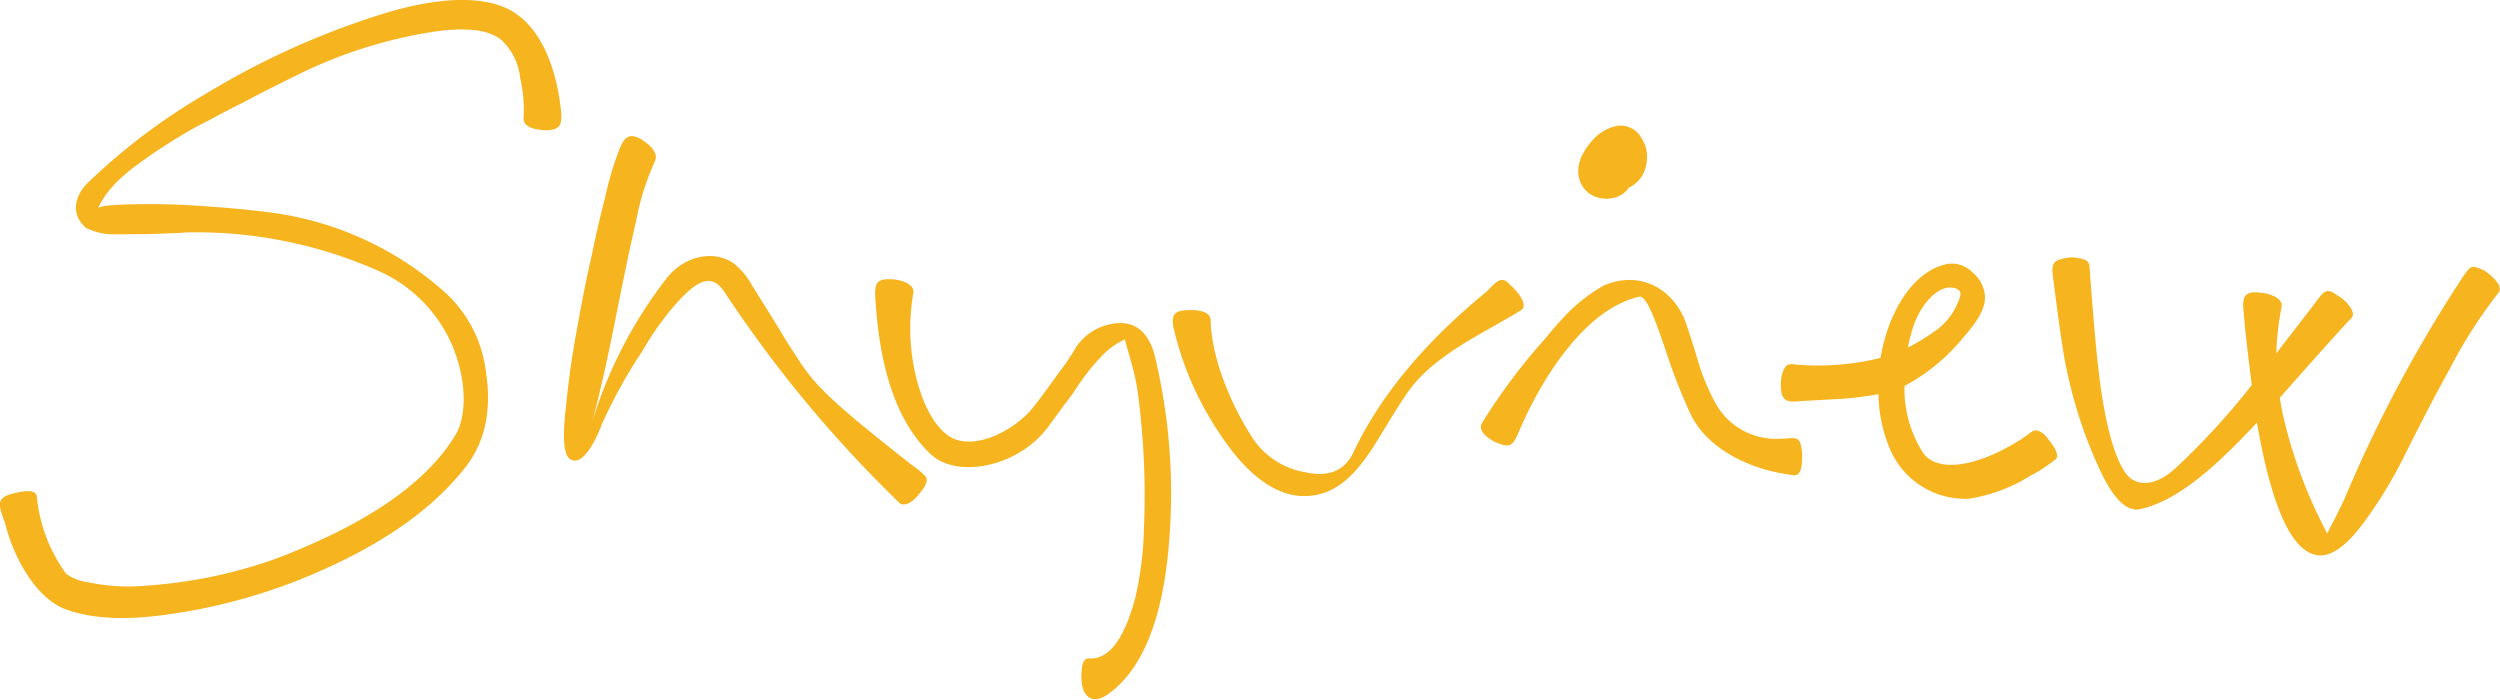
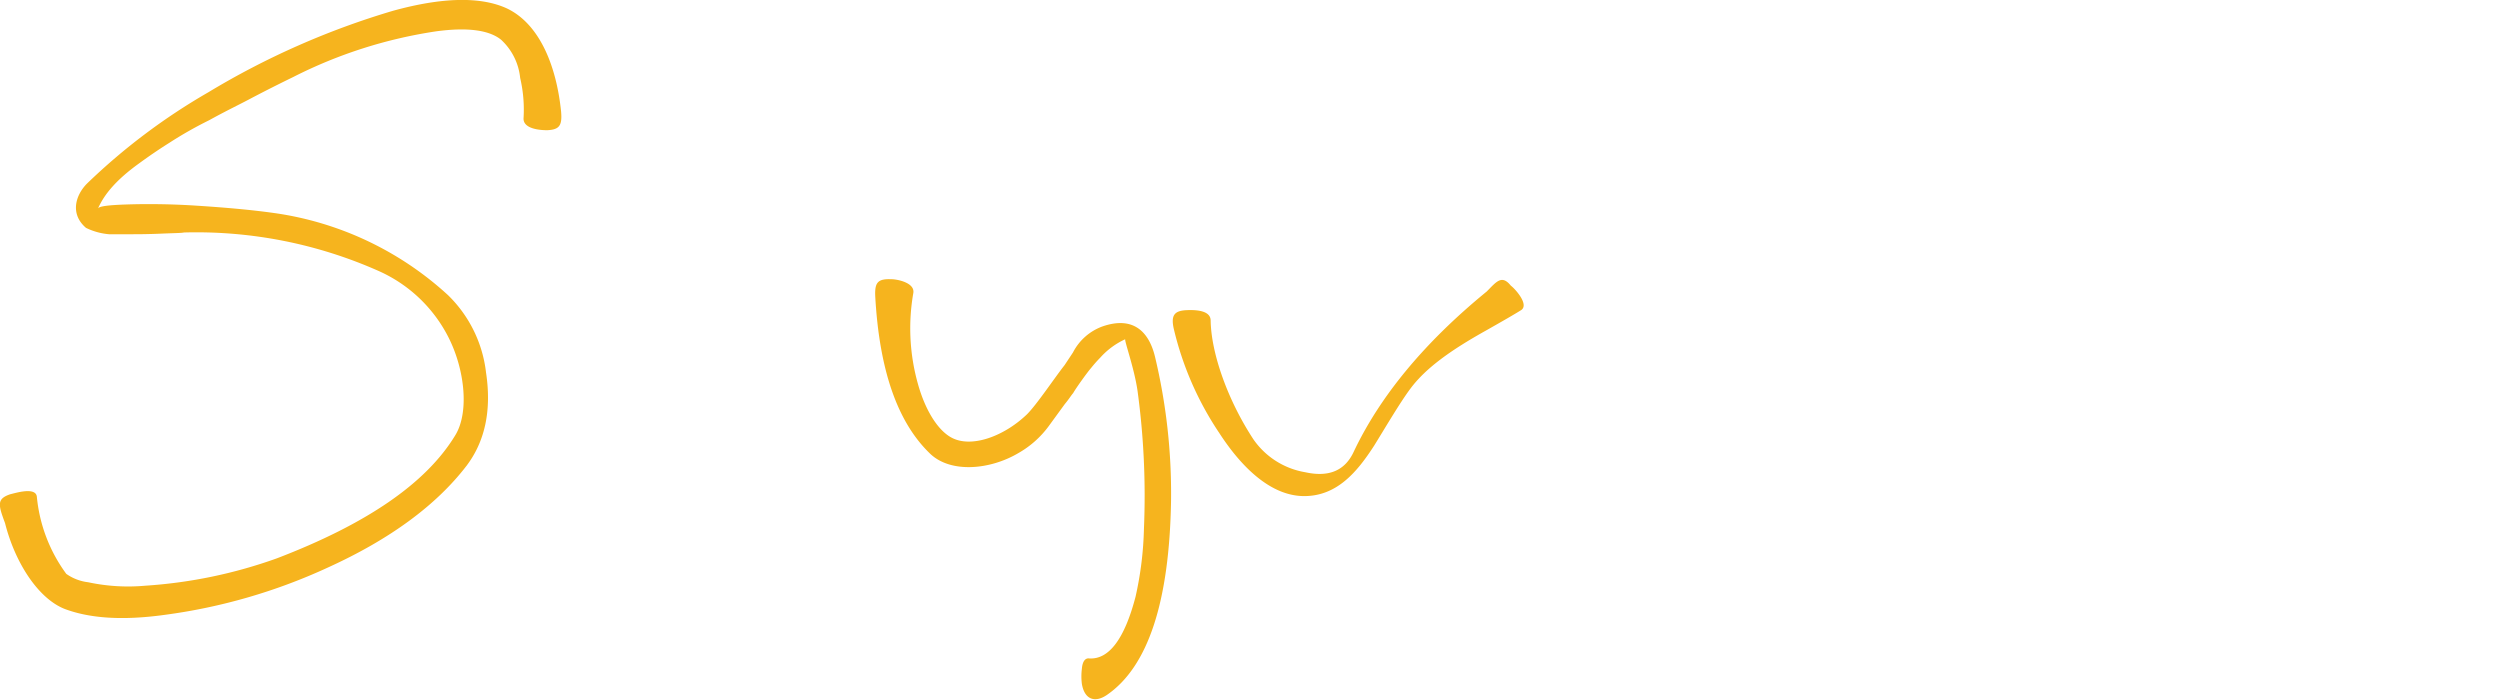
<svg xmlns="http://www.w3.org/2000/svg" viewBox="0 0 297.98 83.39">
  <defs>
    <style>.cls-1{fill:#f6b41e;}</style>
  </defs>
  <g id="Livello_2" data-name="Livello 2">
    <g id="Livello_1-2" data-name="Livello 1">
      <path class="cls-1" d="M62,9.29a7.16,7.16,0,0,0-2.27-4.55c-1.44-1.17-4.06-1.51-7.78-1a55.72,55.72,0,0,0-17,5.44c-2.4,1.17-4.12,2.06-5.29,2.68s-2.76,1.38-4.75,2.48A46.73,46.73,0,0,0,20.22,17c-1.1.69-2.34,1.52-3.65,2.48-2.68,1.93-4.13,3.65-4.89,5.37.14-.28,1.31-.41,3.44-.48s5-.07,8.26.14,6.47.48,9.36.89a38.59,38.59,0,0,1,20.65,9.77,15.29,15.29,0,0,1,4.54,9.23c.69,4.54-.14,8.25-2.34,11.14C52,60.21,46.51,64.27,39.07,67.65A67.61,67.61,0,0,1,19.6,73.29c-5,.69-8.88.41-11.84-.69C4.53,71.36,1.77,67,.6,62.35c-.82-2.2-1-2.89.62-3.44.62-.14,3-.9,3.17.27A18.45,18.45,0,0,0,7.9,68.4a5.66,5.66,0,0,0,2.61,1,22.72,22.72,0,0,0,6.82.41A57.35,57.35,0,0,0,33,66.55c10.6-4.06,17.75-8.88,21.26-14.66,1.66-2.69,1.17-7.71-.75-11.57a17.13,17.13,0,0,0-8.33-8,53.53,53.53,0,0,0-23.26-4.61c-.21.07-1.17.07-2.76.14s-2.89.07-3.92.07H13a7.77,7.77,0,0,1-2.75-.76c-2-1.72-1.17-4,.14-5.3A74.06,74.06,0,0,1,24.83,11a94.38,94.38,0,0,1,22-9.71C52.77-.35,57.31-.42,60.41,1c3.92,1.86,5.92,6.88,6.47,12.32.14,1.65-.21,2.13-1.65,2.2-.83,0-2.83-.14-2.83-1.38A16.63,16.63,0,0,0,62,9.29Z" />
-       <path class="cls-1" d="M79.4,33.24c2.07-2.69,5.65-3.58,8.13-1.79a8.8,8.8,0,0,1,2.13,2.61l2.2,3.51,1.52,2.48c.68,1.17,1.23,1.93,1.58,2.48a20.88,20.88,0,0,0,2.41,3.23c2.47,2.69,6.4,5.78,11.28,9.64a10.84,10.84,0,0,1,1.59,1.3c.41.42.2,1-.28,1.66s-1.65,2.2-2.68,1.65A149,149,0,0,1,86.36,34.82c-1.38-2.07-2.9-1.72-5.44,1a34,34,0,0,0-4.34,6,59.87,59.87,0,0,0-4.81,8.67c-1.17,3.1-2.69,5.09-3.86,4.2-.89-.62-.76-3.51-.48-5.92.21-2.2.55-5.23,1.24-9,.48-2.61,1-5.64,1.79-9,.55-2.69,1.1-5.09,1.65-7.16a38.13,38.13,0,0,1,1.79-6c.62-1.44,1.24-1.72,2.54-1,1,.62,2.14,1.65,1.59,2.68a30.29,30.29,0,0,0-2.2,7c-.76,3.24-1.59,7.3-2.55,12.12s-1.86,8.74-2.68,11.83A53.27,53.27,0,0,1,79.4,33.24Z" />
      <path class="cls-1" d="M109.41,45.76c.9,3.24,2.55,5.92,4.47,6.61,2.41.89,6-.55,8.54-3,1.17-1.17,3.23-4.27,4.47-5.85l1-1.51a6.43,6.43,0,0,1,3.51-3.1c3.78-1.31,5.57.76,6.26,3.58a70,70,0,0,1,1.92,17.2q-.3,18.08-7.63,23.13c-1.45,1-2.69.55-3-1.31a7.16,7.16,0,0,1,0-1.79c.07-.9.41-1.31.89-1.24,2.34.14,4.2-2.34,5.51-7.36a41.14,41.14,0,0,0,1-8.12,92.56,92.56,0,0,0-.76-16.38c-.41-2.89-1.72-6.34-1.44-6.2a9,9,0,0,0-3,2.2,15.72,15.72,0,0,0-1.1,1.24c-.48.55-1.86,2.48-2.14,3-.2.21-.48.69-1,1.31L125,50.79A11.56,11.56,0,0,1,121.39,54c-3.38,2-8,2.41-10.46.14-4-3.79-6.13-10.12-6.61-18.86-.07-1.65.34-2.06,1.93-2,.68,0,2.82.41,2.61,1.65A24.41,24.41,0,0,0,109.41,45.76Z" />
      <path class="cls-1" d="M149.4,52.37a9.42,9.42,0,0,0,6.19,3.92q4.23.93,5.78-2.48c3.1-6.53,8.33-12.93,15.83-19.06,1.17-1.17,1.79-2.06,2.89-.69.41.28,2.2,2.2,1.24,2.89-.76.48-2.2,1.31-4.27,2.48-4.06,2.27-7.09,4.4-8.94,6.88-1.24,1.65-3.1,4.82-4.34,6.82-2,3.09-4.4,6-8.33,6s-7.43-3.37-10.11-7.5a37.81,37.81,0,0,1-5.44-12.46c-.35-1.58.07-2.13,1.51-2.2s2.89.14,2.89,1.24C144.37,42.18,146.37,47.76,149.4,52.37Z" />
-       <path class="cls-1" d="M184.15,40.39c.21-.27,1.65-2,2.27-2.61a19.68,19.68,0,0,1,4.68-3.72c4.2-1.86,8.12.21,9.71,4.06.2.55.75,2.14,1.51,4.68a25.43,25.43,0,0,0,2.34,5.58A8.2,8.2,0,0,0,212,52.3c1.85,0,2.54-.55,2.75,1.31a6.54,6.54,0,0,1,0,1.72c-.07.89-.41,1.37-.9,1.31-5.16-.56-10.32-3.1-12.32-7.23A67.25,67.25,0,0,1,199,43.15c-1.72-5.17-2.76-8-3.65-7.78-6.47,1.51-11.63,9.77-14.32,16.1-.68,1.59-1,1.93-2.4,1.38-1.17-.41-2.55-1.51-2-2.41A70.65,70.65,0,0,1,184.15,40.39Zm4.2-21.33a2.78,2.78,0,0,1,.34-.76c.07-.07.07-.07.07-.14a8.76,8.76,0,0,1,1.38-1.79A5.19,5.19,0,0,1,192.75,15a2.87,2.87,0,0,1,1.52.2,2.7,2.7,0,0,1,1.37,1.24,7,7,0,0,1,.49,1,4.37,4.37,0,0,1,.07,2.27,3.77,3.77,0,0,1-2.07,2.68,2.79,2.79,0,0,1-1.72,1.17,3.64,3.64,0,0,1-2.13-.07,3.14,3.14,0,0,1-2.07-2.27,3.62,3.62,0,0,1,.07-1.93c0-.06,0-.06.07-.13Z" />
-       <path class="cls-1" d="M224.14,42.66l.13-.68c1.11-5.51,4.13-9.85,7.92-10.53a3.37,3.37,0,0,1,2.89,1,4,4,0,0,1,1.51,2.89c.07,1.38-.89,3-2.68,5A22.76,22.76,0,0,1,227,46,14.14,14.14,0,0,0,229.23,54c1.65,2.27,6.13,1.79,11.36-1.45.62-.34,1.58-1.16,1.85-1.23s.76,0,1.38.62c.34.48,2.13,2.4,1,2.95a18.66,18.66,0,0,1-2.89,1.86,19.41,19.41,0,0,1-7.22,2.69,9.73,9.73,0,0,1-9.5-6.06,17.35,17.35,0,0,1-1.31-6.4,39.36,39.36,0,0,1-5.57.62l-3.79.21c-1.65.2-2.2-.14-2.27-1.59-.07-.62.07-2.89,1.24-2.82A30.88,30.88,0,0,0,224.14,42.66Zm6.54-3.23a7.71,7.71,0,0,0,2.82-3.72c.41-.89.07-1.37-1-1.44-1.72-.07-3.92,2.27-4.74,5.64a11.52,11.52,0,0,0-.35,1.52A28.58,28.58,0,0,0,230.68,39.43Z" />
-       <path class="cls-1" d="M250.56,47.34c.76,4.62,1.72,7.64,2.89,9.16s3.45,1.51,5.85-.69a86.84,86.84,0,0,0,9.09-9.91c-.34-2.89-.76-5.92-1-9.15-.14-1.59.41-2.07,2-1.86.76,0,2.82.55,2.55,1.72a33.13,33.13,0,0,0-.62,5.5l4.4-5.71c1.24-1.58,1.45-2.27,2.89-1.17.55.21,2.41,1.86,1.66,2.69-1,1-3.79,4.13-8.54,9.49.14.83.28,1.66.48,2.48a56.48,56.48,0,0,0,4.27,11.91l.89,1.79c.9-1.72,1.73-3.31,2.34-4.75a161.9,161.9,0,0,1,13.56-25.4c1.24-1.86,1.17-1.92,2.89-1.17,1.59,1.17,2.14,2.07,1.59,2.69a55.85,55.85,0,0,0-5.65,8.81c-2.13,3.85-3.92,7.36-5.5,10.53a52.68,52.68,0,0,1-5.16,8.39q-2.79,3.61-5,3.51c-3.17-.2-5.64-5.5-7.43-15.83-5.44,5.85-9.78,9.43-14,10.33-1.45.27-3-1.11-4.55-4.34a53.54,53.54,0,0,1-4.06-12c-.34-1.38-.62-3.38-1-6l-.69-5.23c-.2-1.65-.07-2.07,1.38-2.34a3.46,3.46,0,0,1,1.72,0c.76.07,1.24.41,1.24,1C249.53,38.19,249.94,43.35,250.56,47.34Z" />
    </g>
  </g>
</svg>